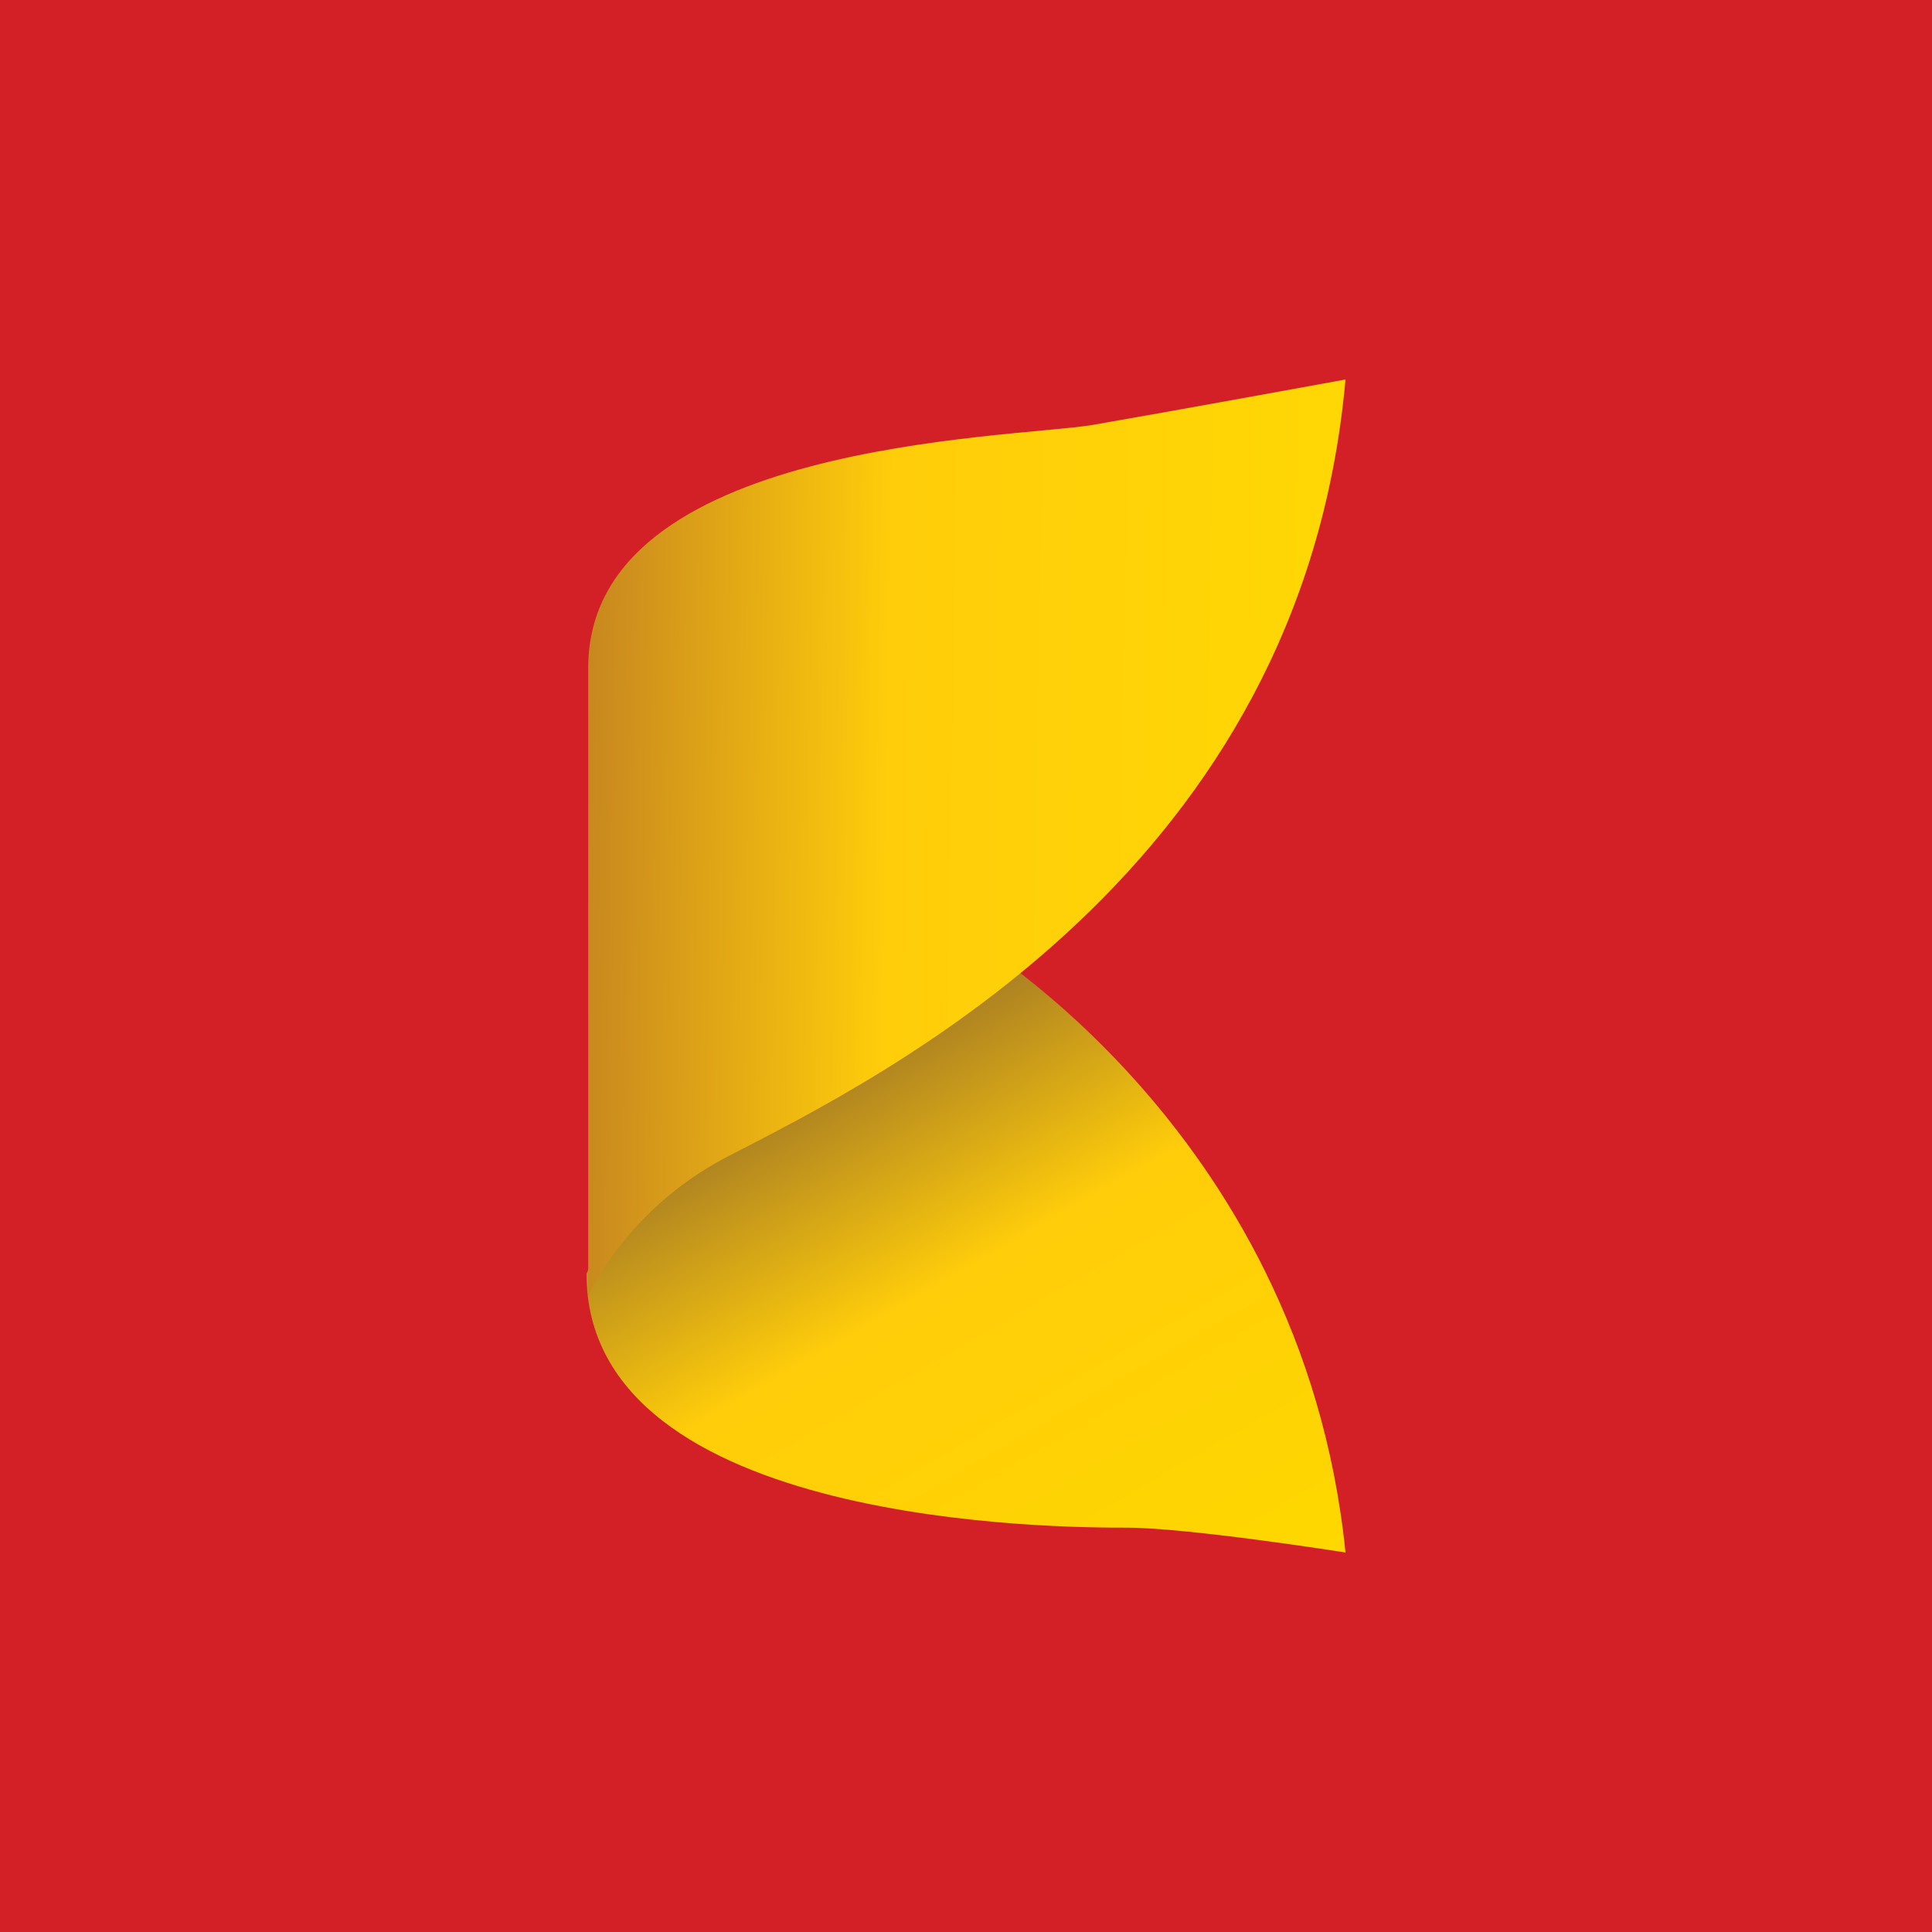
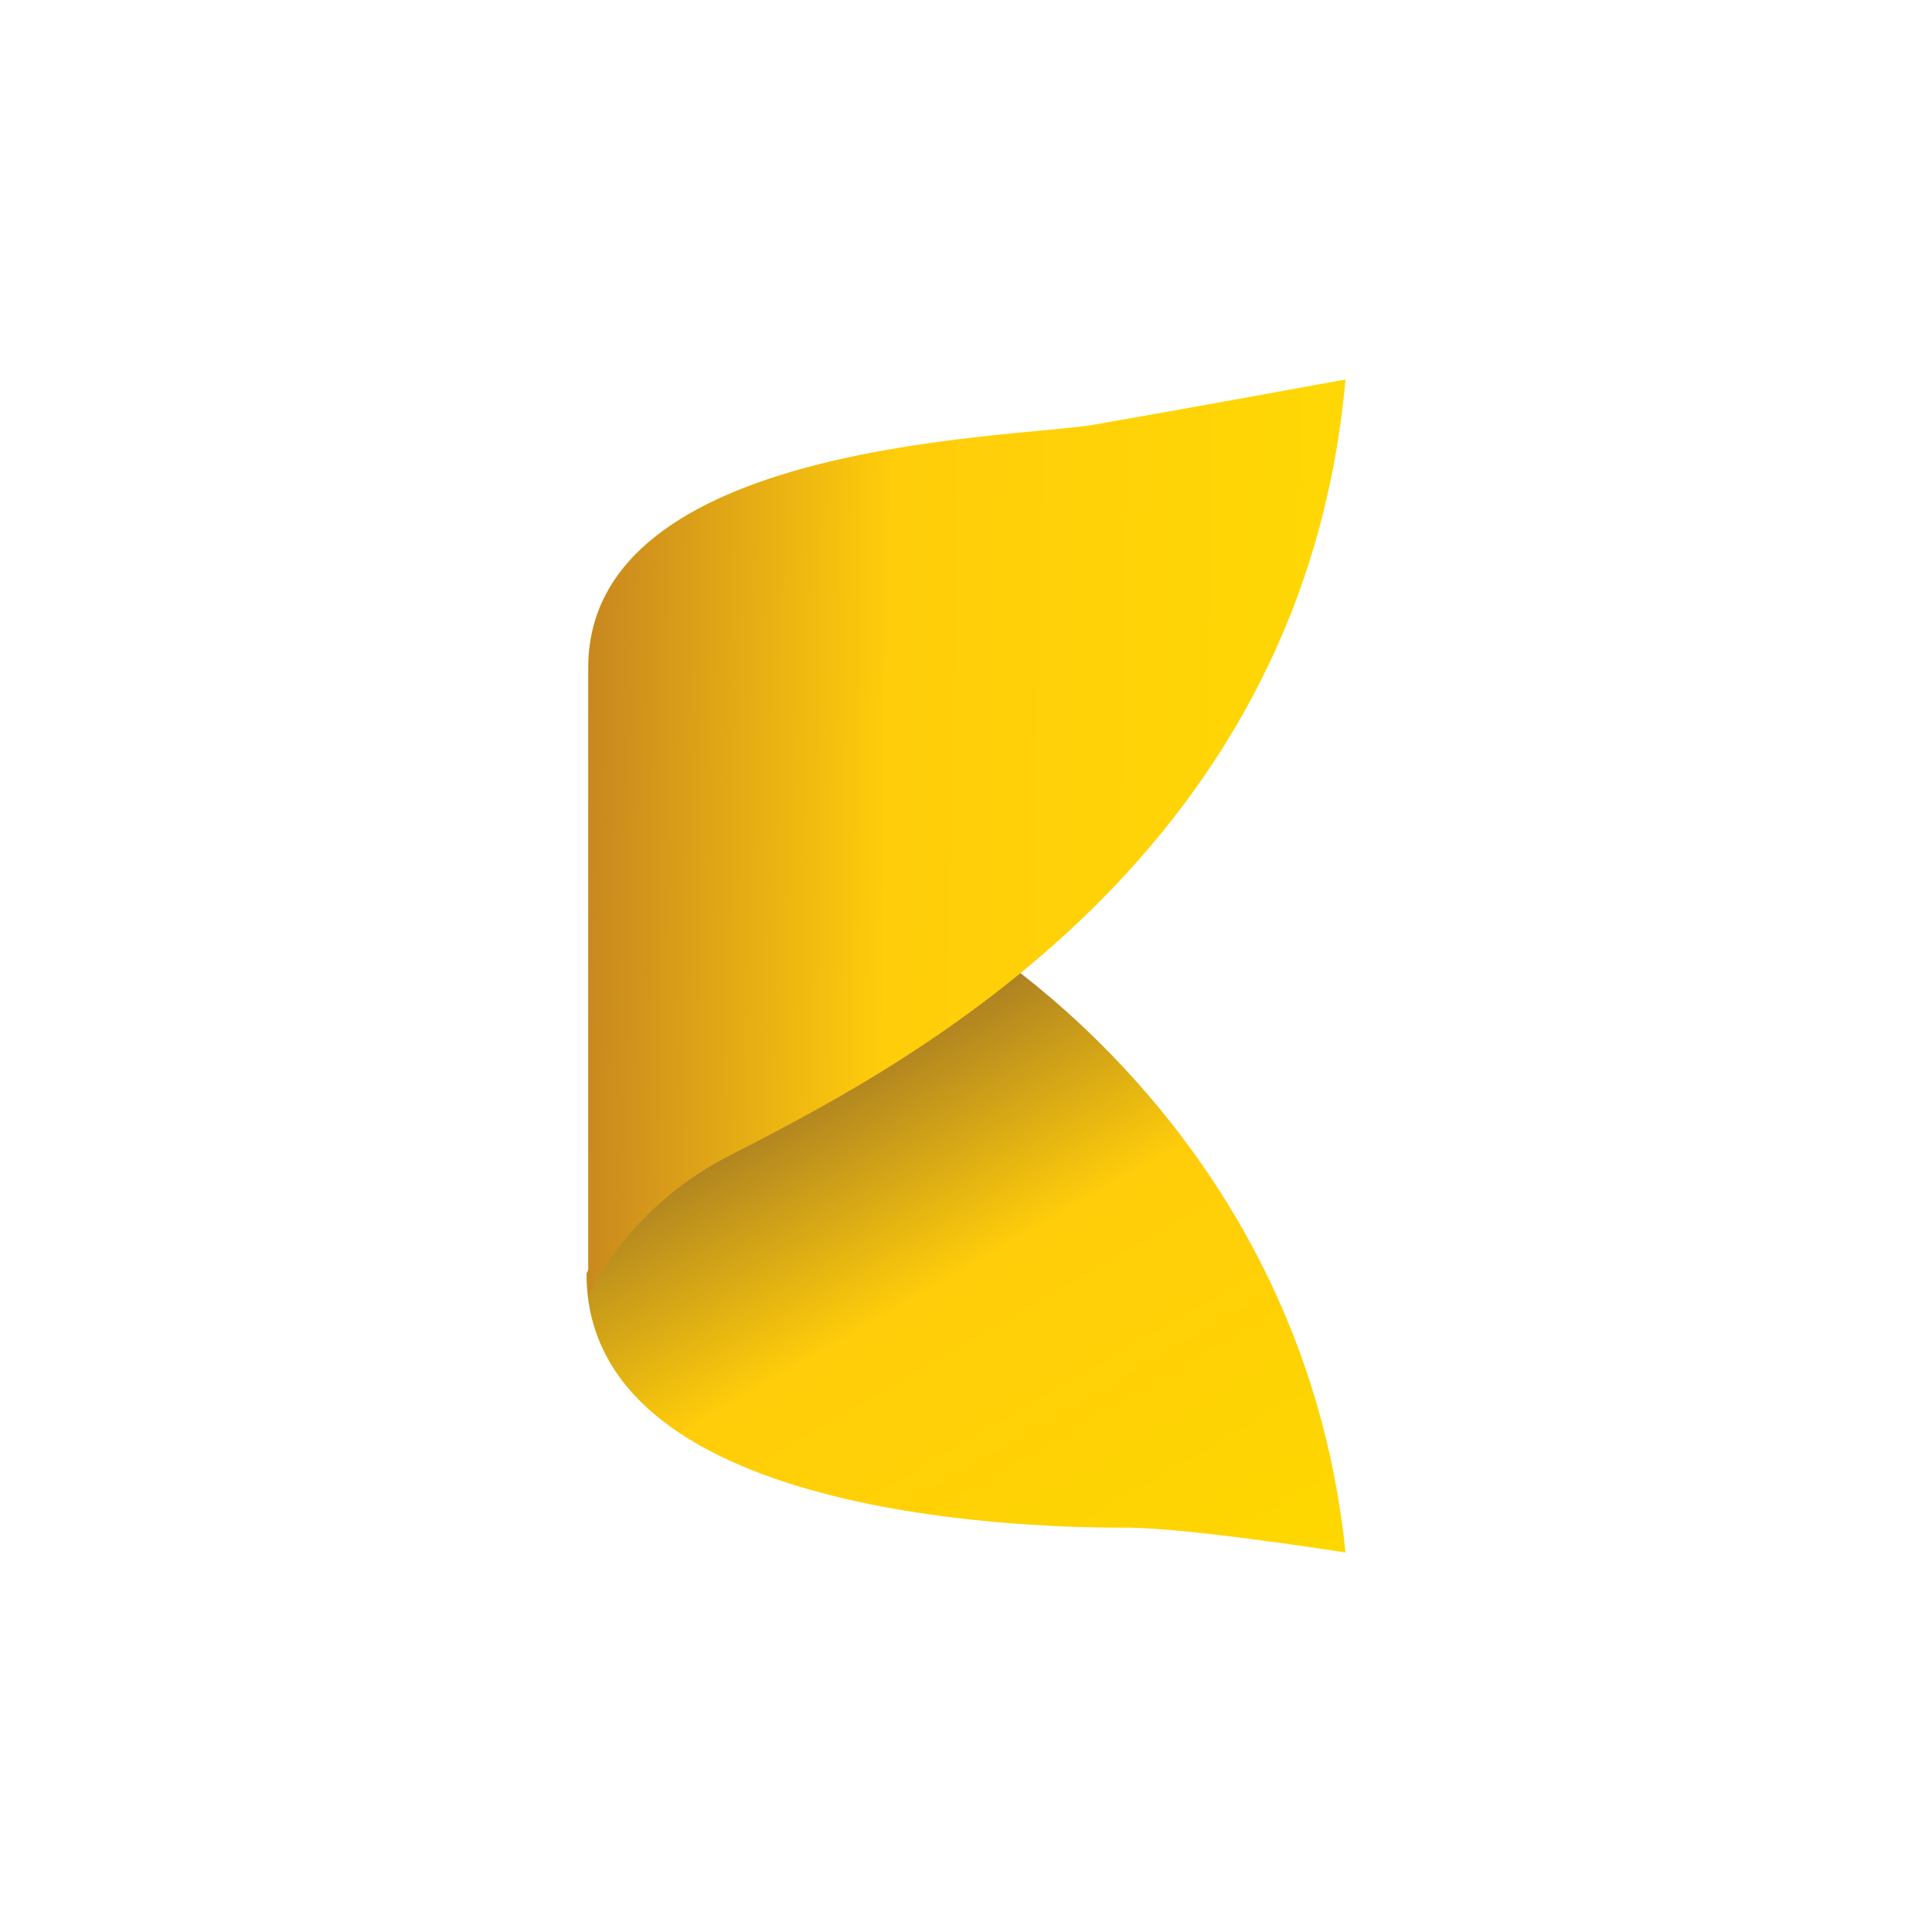
<svg xmlns="http://www.w3.org/2000/svg" width="56" height="56" viewBox="0 0 56 56">
-   <path fill="#D32026" d="M0 0h56v56H0z" />
-   <path d="M19.86 30.42 17 36.92c0 7.36 13.86 7.36 15.65 7.36 1.8 0 6.35.72 6.35.72-1.27-12.49-11.32-18.1-11.32-18.1l-7.82 3.52Z" fill="url(#ar4z510vk)" />
+   <path d="M19.86 30.42 17 36.92c0 7.36 13.86 7.36 15.65 7.36 1.8 0 6.35.72 6.35.72-1.27-12.49-11.32-18.1-11.32-18.1Z" fill="url(#ar4z510vk)" />
  <path d="M17.05 19.3v18.27s1.06-2.47 3.97-4.01C25.72 31.14 37.73 25.19 39 11c0 0-4.81.88-7.35 1.32-2.43.39-14.54.5-14.6 6.99Z" fill="url(#br4z510vk)" />
  <defs>
    <linearGradient id="ar4z510vk" x1="34.57" y1="52.03" x2="19.61" y2="26.1" gradientUnits="userSpaceOnUse">
      <stop stop-color="#FFDE00" />
      <stop offset=".18" stop-color="#FED600" />
      <stop offset=".55" stop-color="#FFCD0A" />
      <stop offset=".84" stop-color="#956B29" />
    </linearGradient>
    <linearGradient id="br4z510vk" x1="46.68" y1="24.63" x2="13.38" y2="24.07" gradientUnits="userSpaceOnUse">
      <stop stop-color="#FFDE00" />
      <stop offset=".63" stop-color="#FFCD0A" />
      <stop offset="1" stop-color="#B16B28" />
    </linearGradient>
  </defs>
</svg>